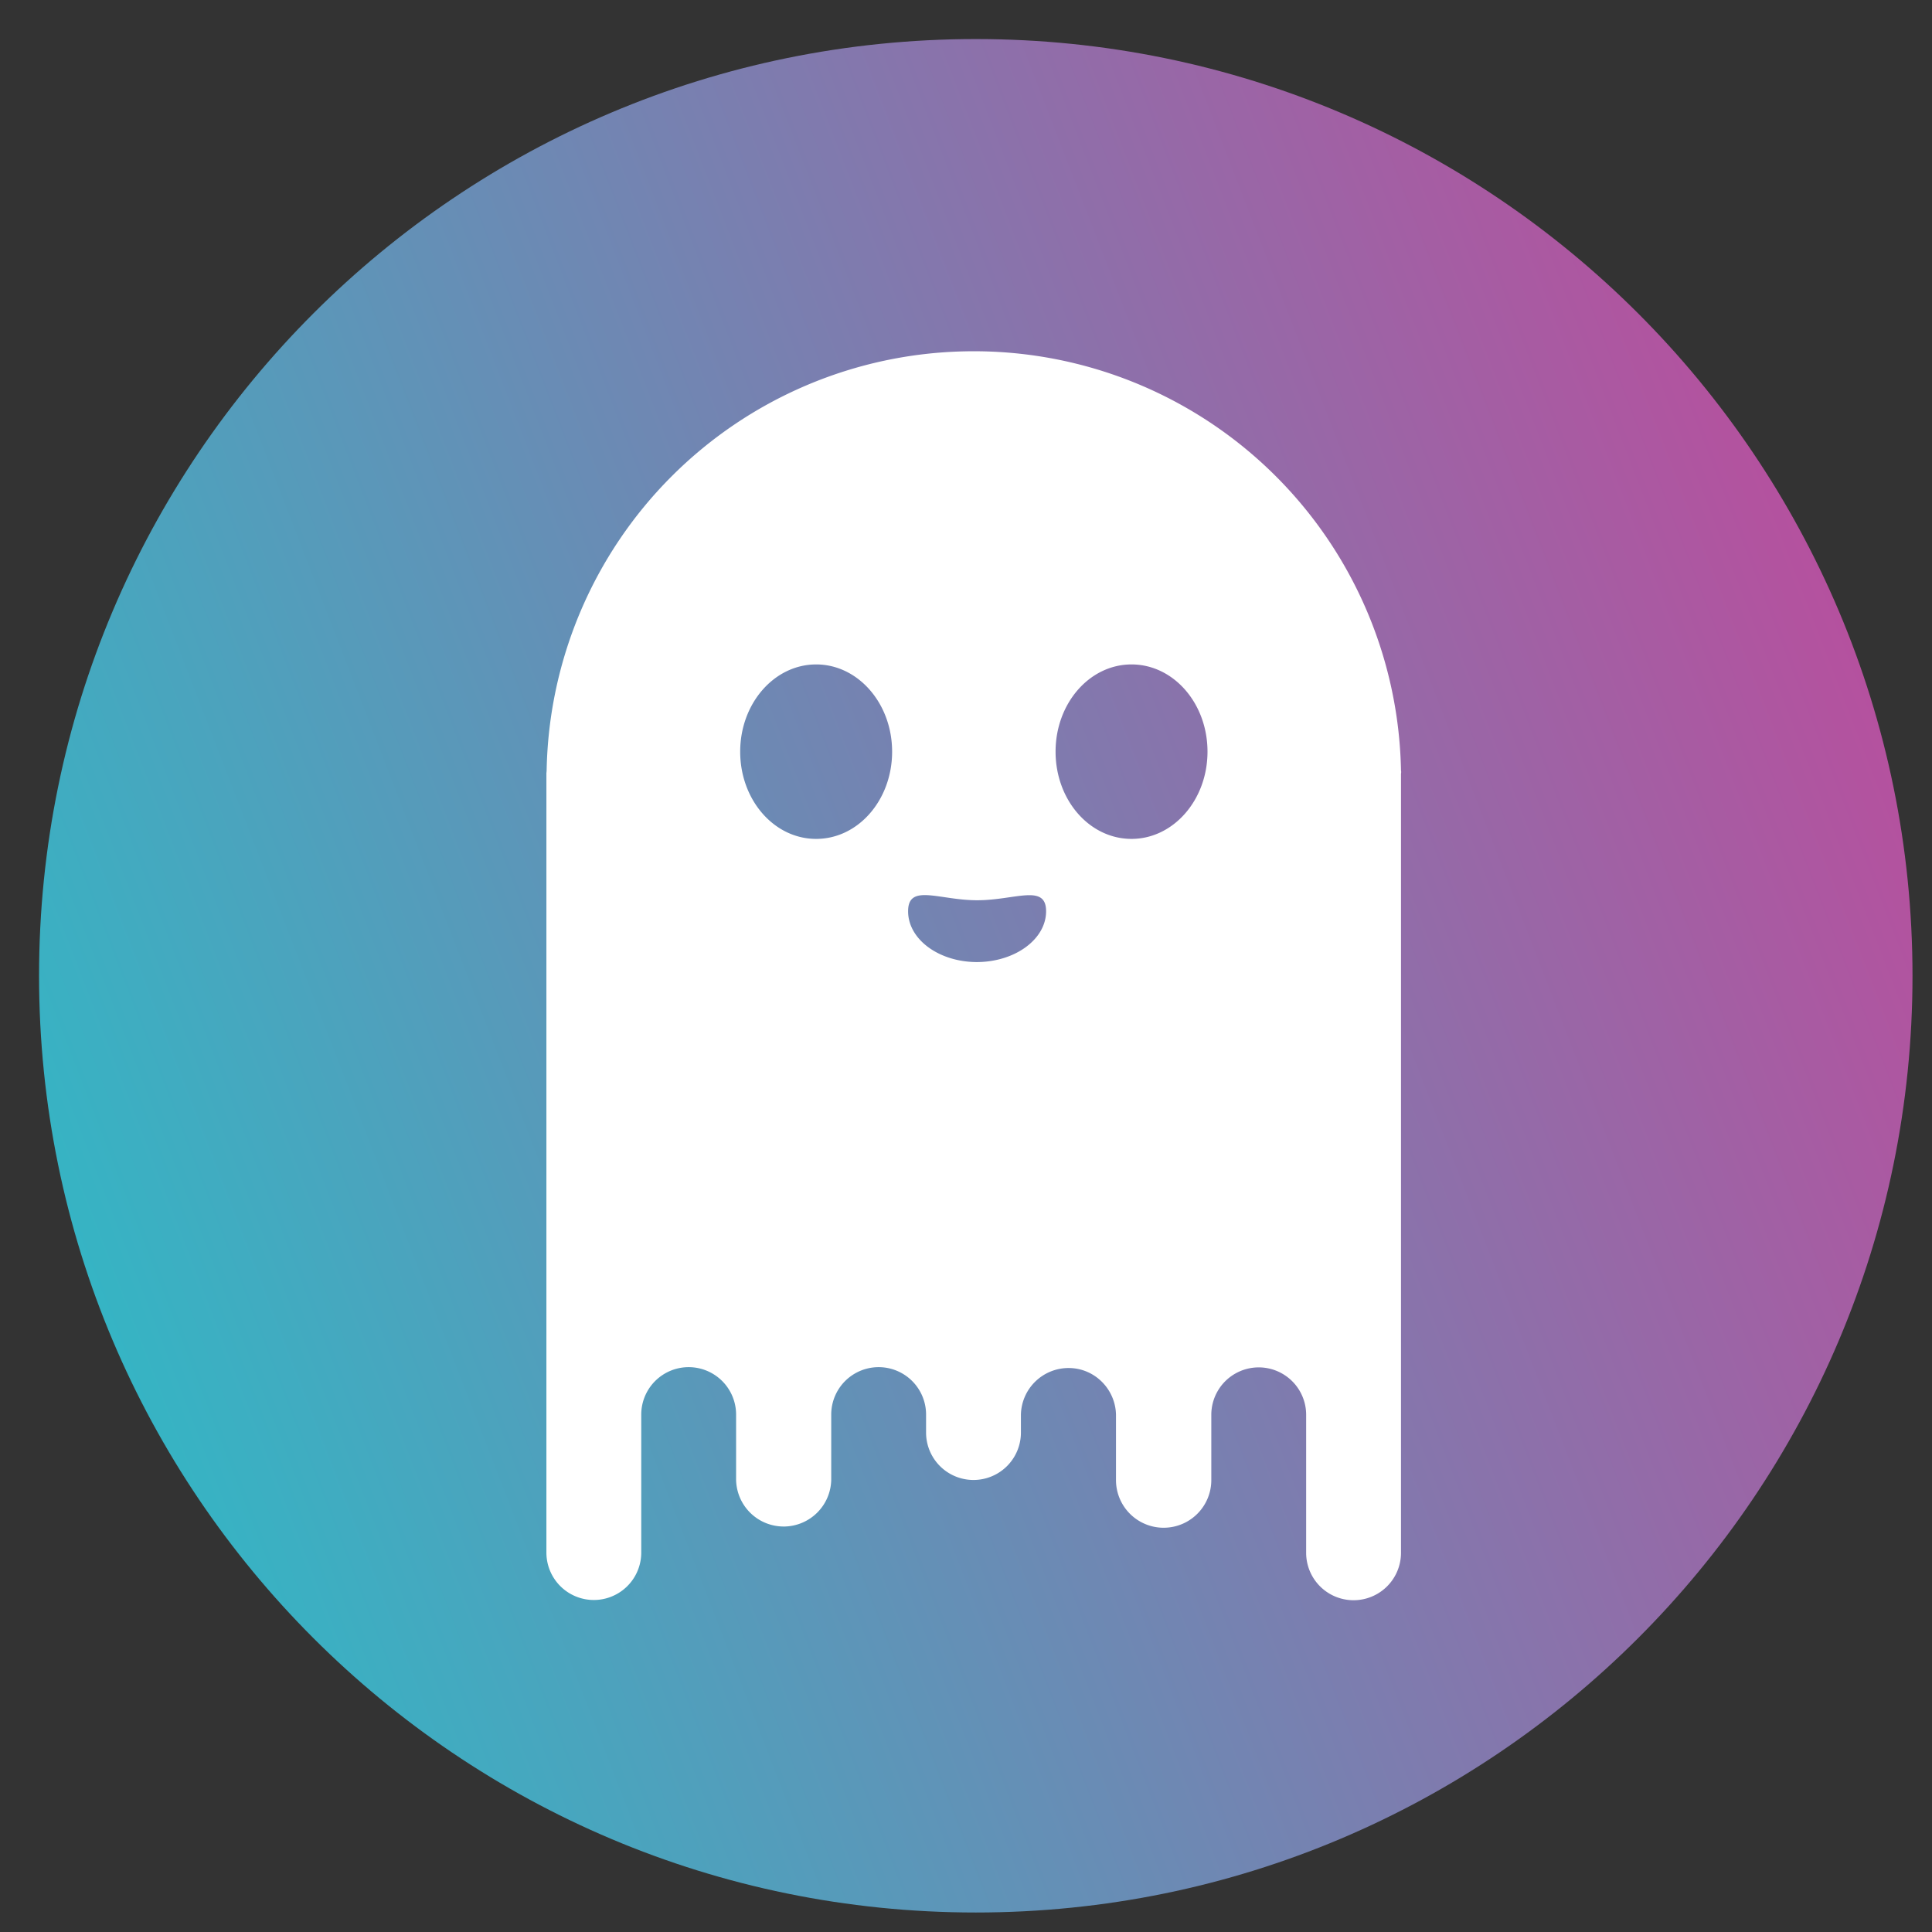
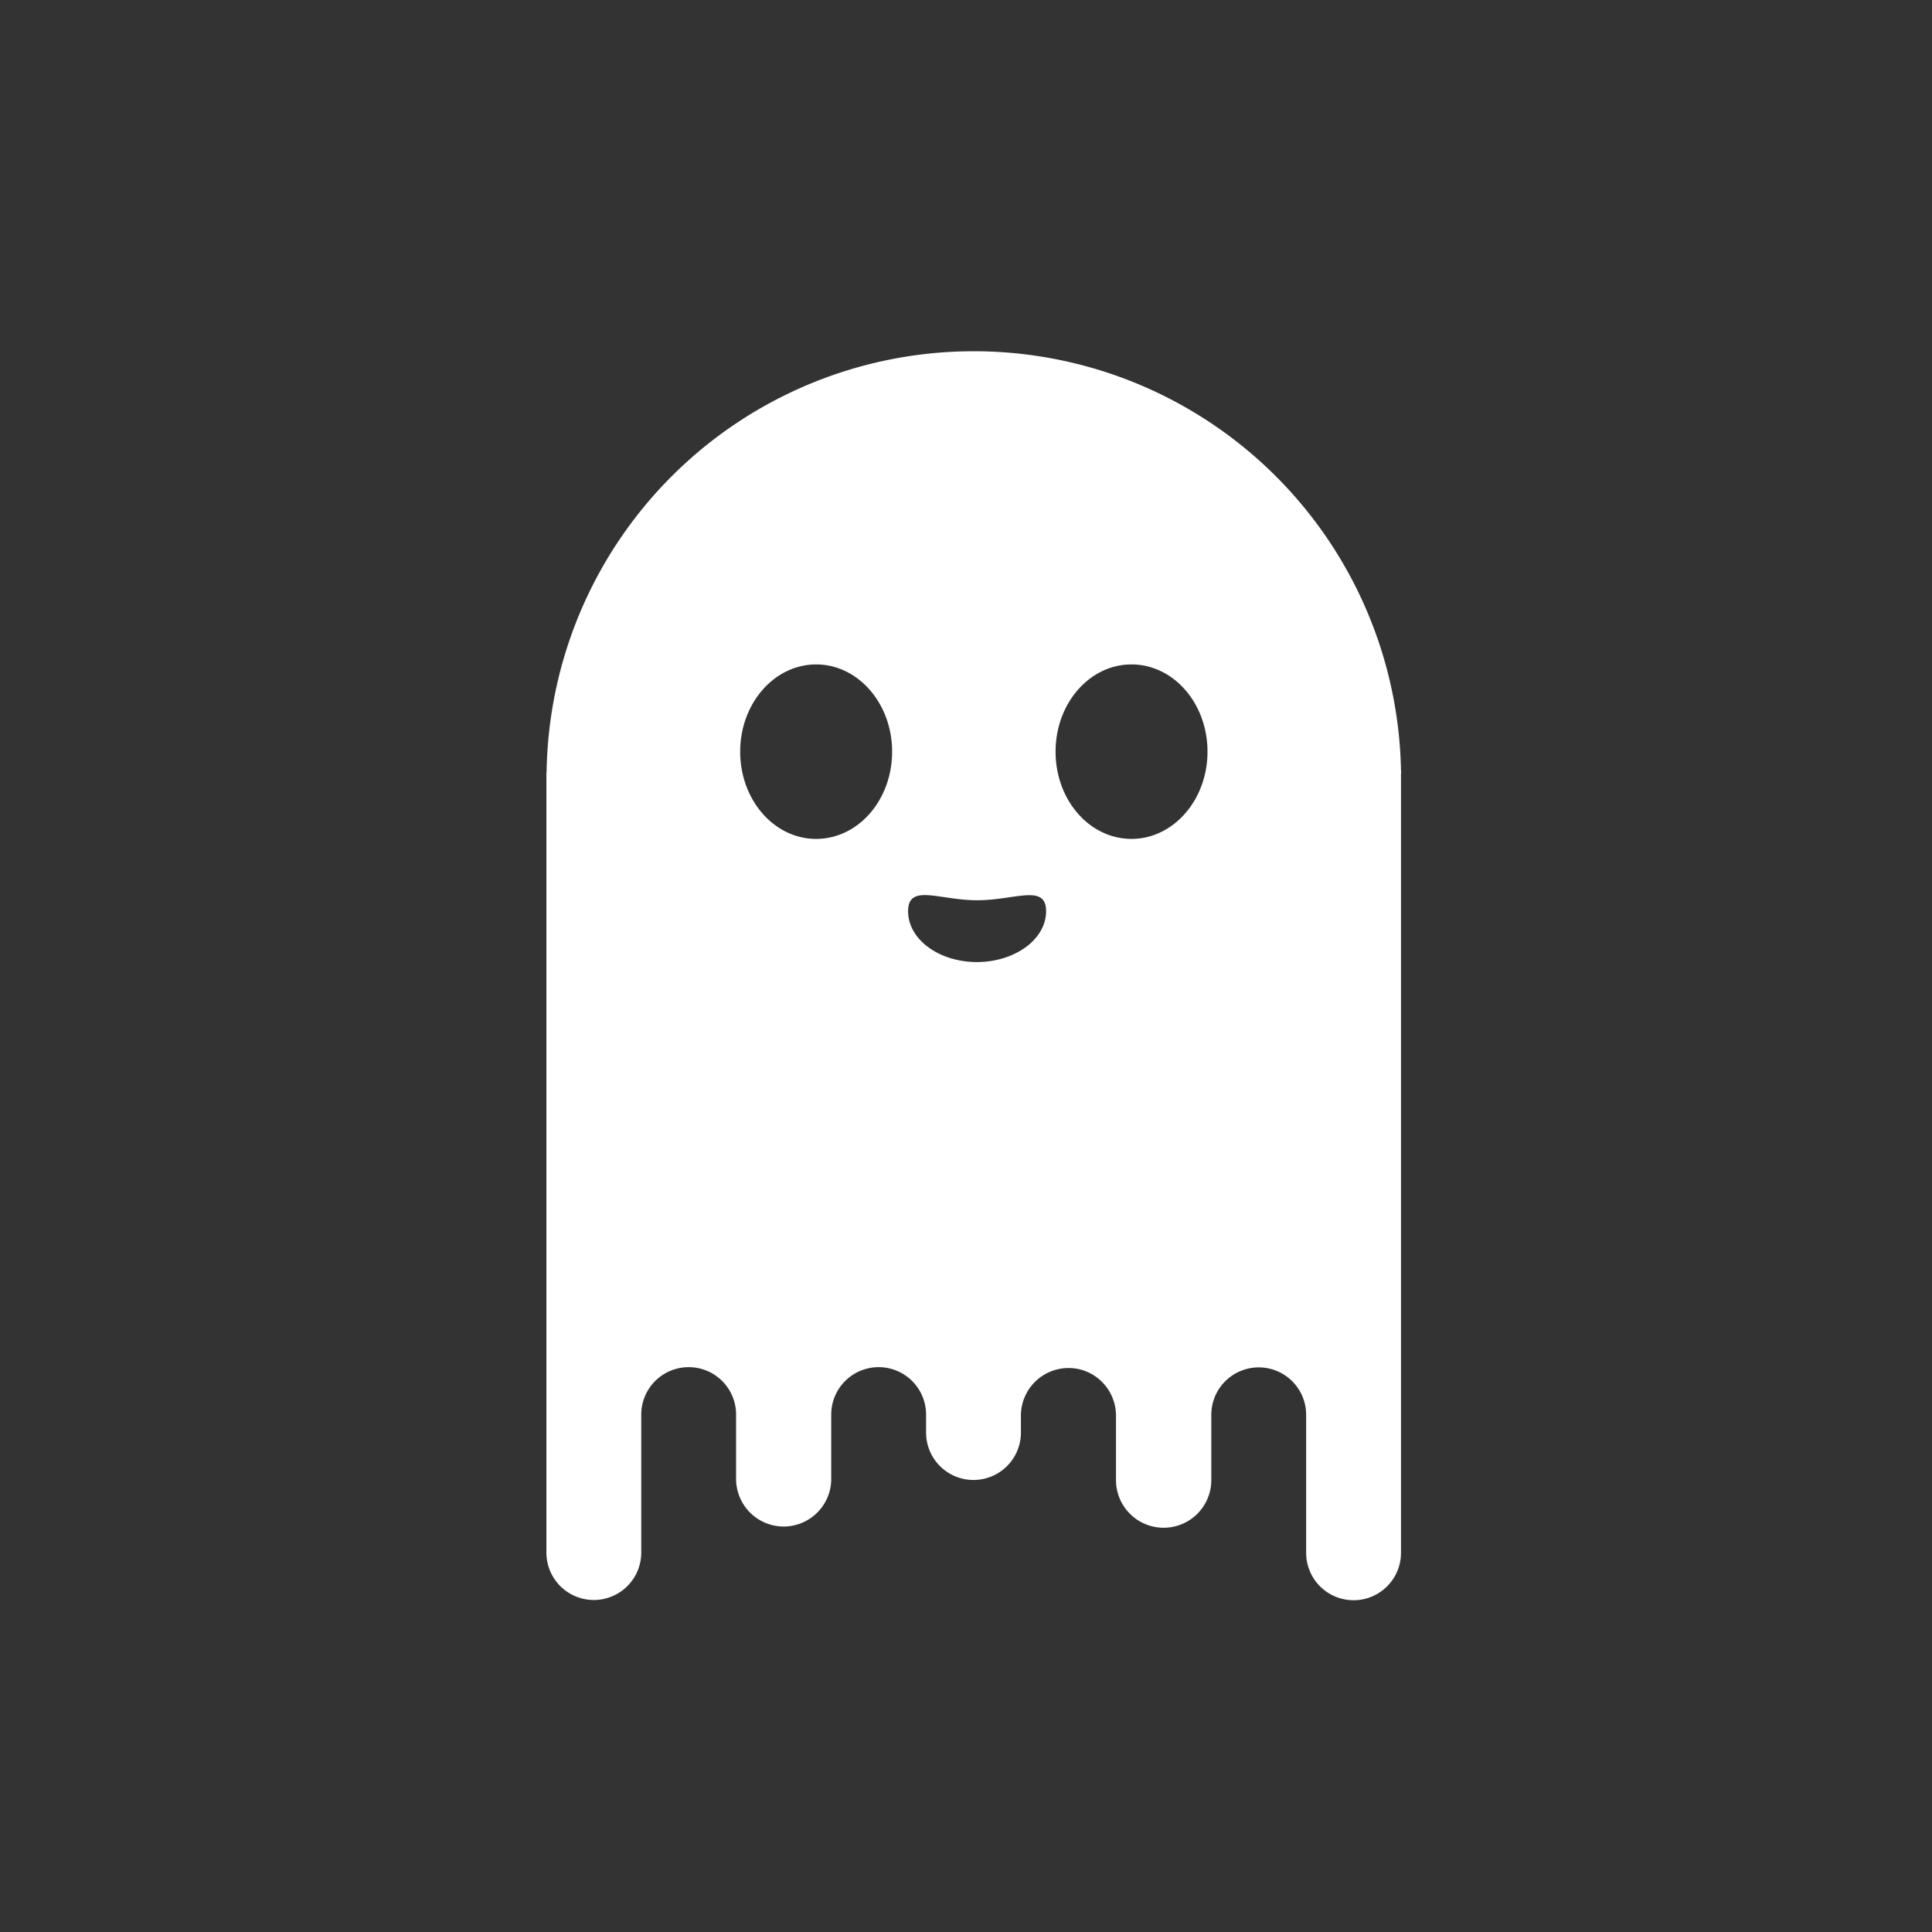
<svg xmlns="http://www.w3.org/2000/svg" viewBox="0 0 33 33" fill="none">
  <rect x="0" y="0" width="33" height="33" fill="#333333" stroke="none" />
-   <path d="M.667 16.667c0-8.837 7.163-16 16-16 8.836 0 16 7.163 16 16 0 8.836-7.164 16-16 16-8.837 0-16-7.164-16-16Z" fill="url(#a)" />
  <path d="M23.93 13.158a7.296 7.296 0 0 0-7.436-7.157 7.294 7.294 0 0 0-7.157 7.157c0 .02-.004.039-.004.054v13.307a.81.81 0 0 0 1.62 0v-2.357a.81.81 0 0 1 1.62 0v1.117c.012.45.38.803.83.795a.814.814 0 0 0 .795-.795v-1.117a.81.81 0 0 1 1.62 0v.307a.81.81 0 0 0 1.62 0v-.307a.814.814 0 0 1 .83-.795c.434.008.783.361.794.795v1.117a.814.814 0 0 0 1.628.004v-1.117a.81.81 0 0 1 1.62 0v2.357a.81.81 0 0 0 1.62 0V13.216a.147.147 0 0 0 0-.058Zm-9.99 1.171c-.717 0-1.297-.664-1.297-1.49 0-.825.583-1.49 1.298-1.49.714 0 1.297.665 1.297 1.49 0 .826-.58 1.49-1.297 1.49Zm2.75 2.104c-.653 0-1.179-.388-1.179-.868s.53-.188 1.179-.188 1.178-.288 1.178.188-.526.864-1.178.868Zm2.637-2.104c-.718 0-1.297-.664-1.297-1.49 0-.825.58-1.49 1.297-1.49.718 0 1.298.665 1.298 1.49 0 .826-.584 1.49-1.298 1.49Z" fill="#fff" />
  <defs>
    <linearGradient id="a" x1="32.667" y1="12.729" x2=".667" y2="25.104" gradientUnits="userSpaceOnUse">
      <stop stop-color="#B6509E" />
      <stop offset="1" stop-color="#2EBAC6" />
    </linearGradient>
  </defs>
</svg>